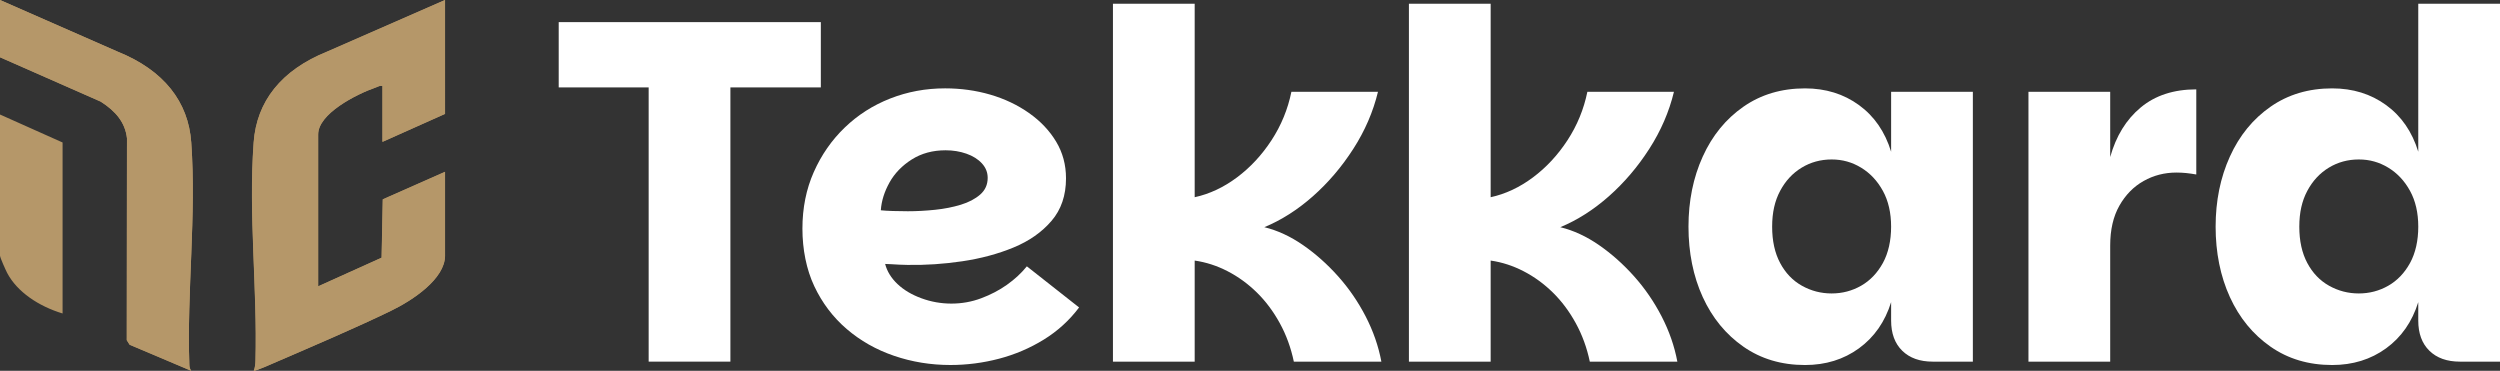
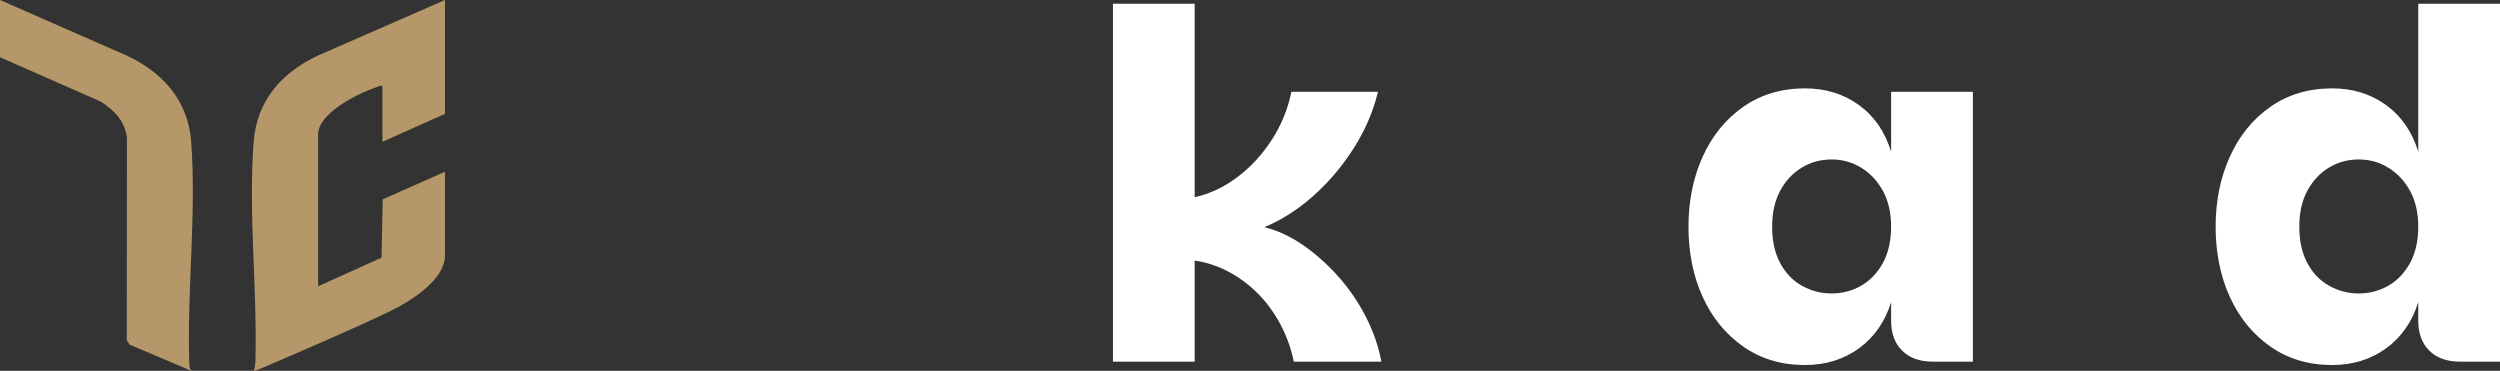
<svg xmlns="http://www.w3.org/2000/svg" id="Layer_1" data-name="Layer 1" viewBox="0 0 1347.93 199.94">
  <rect x="0" y="0" width="1347.93" height="199.94" fill="#333333" stroke="none" />
  <defs>
    <style>
      .cls-1 {
        fill: #fff;
      }

      .cls-2 {
        fill: #b59769;
      }
    </style>
  </defs>
-   <path class="cls-2" d="M0,0v30.87l54.29,23.94c8.21,5.22,13.2,11.3,14.17,19.76l-.11,108.86,1.55,2.47,33.17,14.04c-.75-1.08-.92-2.03-.98-3.24-1.38-39.65,3.84-80.15,1.03-119.88-1.55-21.92-14.75-38.93-39.71-48.96L0,0ZM239.93,0l-63.41,27.81c-25.02,10.08-38.1,27-39.71,48.96-2.87,38.97,2.01,78.75.97,117.68,0,1.8-.23,3.73-.92,5.45.69.4,11.13-4.27,12.8-5,19.97-8.64,41.6-17.86,60.94-27.18,12.17-5.9,29.38-17.42,29.38-29.88v-45.18l-33.57,14.85-.63,31.46-34.2,15.44v-81.95c0-10.98,20.03-21.47,31.33-25.38,1.09-.4,1.84-.99,3.33-.72v30.15l33.74-15.08V0h-.06ZM33.74,169.07v-92.25L0,61.74v76.05c0,1.08,3.1,7.92,3.9,9.45,5.39,10.17,16.93,17.87,29.84,21.78v.04Z" />
  <path class="cls-2" d="M239.92,0v61.38l-33.74,15.08v-30.15c-1.49-.27-2.18.32-3.33.72-11.31,3.92-31.33,14.4-31.33,25.38v81.95l34.2-15.44.63-31.46,33.57-14.85v45.18c0,12.51-17.16,23.99-29.38,29.88-19.28,9.32-40.97,18.54-60.94,27.18-1.72.72-12.11,5.45-12.8,5,.69-1.71.86-3.64.92-5.45,1.03-38.92-3.84-78.71-.98-117.68,1.61-21.96,14.75-38.93,39.71-48.96L239.92,0Z" />
  <path class="cls-2" d="M0,0l63.41,27.81c24.96,10.04,38.16,27.05,39.71,48.96,2.81,39.74-2.41,80.24-1.03,119.88,0,1.26.29,2.16.98,3.24l-33.17-14.04-1.55-2.47.11-108.86c-.92-8.46-5.97-14.54-14.17-19.76L0,30.87V0Z" />
  <g>
-     <polygon class="cls-1" points="442.57 11.93 301.24 11.93 301.24 47.13 349.74 47.13 349.74 194.98 393.81 194.98 393.81 47.13 442.57 47.13 442.57 11.93" />
-     <path class="cls-1" d="M542.96,153.52c-4.17,2.96-8.83,5.39-13.95,7.3-5.13,1.92-10.48,2.87-16.04,2.87s-10.95-.95-16.17-2.87c-5.22-1.91-9.52-4.47-12.91-7.69-3.39-3.21-5.61-6.82-6.65-10.82.69,0,1.74.04,3.13.13,1.39.09,2.91.18,4.56.26,1.65.09,3.08.13,4.3.13,9.73.18,19.6-.48,29.6-1.96,9.99-1.48,19.21-3.95,27.64-7.43,8.43-3.48,15.25-8.25,20.47-14.34,5.22-6.08,7.82-13.73,7.82-22.95,0-7.3-1.78-13.91-5.35-19.82-3.56-5.91-8.43-11.04-14.6-15.39-6.17-4.34-13.13-7.65-20.86-9.91-7.74-2.26-15.87-3.39-24.38-3.39-10.43,0-20.3,1.83-29.6,5.48-9.3,3.65-17.47,8.87-24.51,15.65-7.04,6.78-12.61,14.78-16.69,23.99-4.09,9.22-6.13,19.39-6.13,30.51s2.13,21.99,6.39,31.03c4.26,9.04,10.08,16.73,17.47,23.08,7.39,6.35,15.91,11.17,25.56,14.47,9.65,3.3,19.77,4.95,30.38,4.95,8.87,0,17.6-1.13,26.21-3.39,8.61-2.26,16.64-5.69,24.12-10.3,7.47-4.6,13.82-10.39,19.04-17.34l-28.16-22.17c-2.96,3.65-6.52,6.96-10.69,9.91ZM479.6,98.37c2.78-4.95,6.78-9.08,12-12.39,5.22-3.3,11.3-4.95,18.25-4.95,4,0,7.73.61,11.21,1.83,3.48,1.22,6.26,2.96,8.34,5.22,2.09,2.26,3.13,4.87,3.13,7.82,0,3.65-1.35,6.65-4.04,9-2.7,2.35-6.17,4.17-10.43,5.48-4.26,1.3-8.91,2.22-13.95,2.74-5.04.52-9.91.78-14.6.78-2.78,0-5.52-.04-8.21-.13-2.7-.09-4.82-.22-6.39-.39.35-5.04,1.91-10.04,4.69-14.99Z" />
    <path class="cls-1" d="M721.46,148.96c-5.83-6.52-12.13-12.13-18.91-16.82-6.78-4.69-13.73-7.91-20.86-9.65,9.21-3.82,17.95-9.39,26.21-16.69,8.25-7.3,15.52-15.82,21.77-25.55,6.26-9.73,10.69-19.99,13.3-30.77h-46.68c-1.92,9.39-5.48,18.08-10.69,26.08-5.22,8-11.43,14.69-18.64,20.08-7.22,5.39-14.82,8.96-22.82,10.69V2.02h-44.07v192.97h44.07v-54.5c6.08.87,12,2.78,17.73,5.74,5.74,2.96,10.99,6.78,15.78,11.47,4.78,4.69,8.91,10.21,12.39,16.56,3.48,6.35,6,13.26,7.56,20.73h47.2c-1.56-8.34-4.39-16.47-8.47-24.38-4.09-7.91-9.04-15.12-14.86-21.64Z" />
-     <path class="cls-1" d="M881.04,148.96c-5.83-6.52-12.13-12.13-18.91-16.82-6.78-4.69-13.73-7.91-20.86-9.65,9.21-3.82,17.95-9.39,26.21-16.69,8.25-7.3,15.52-15.82,21.77-25.55,6.26-9.73,10.69-19.99,13.3-30.77h-46.68c-1.92,9.39-5.48,18.08-10.69,26.08-5.22,8-11.43,14.69-18.64,20.08-7.22,5.39-14.82,8.96-22.82,10.69V2.02h-44.07v192.97h44.07v-54.5c6.08.87,12,2.78,17.73,5.74,5.74,2.96,10.99,6.78,15.78,11.47,4.78,4.69,8.91,10.21,12.39,16.56,3.48,6.35,6,13.26,7.56,20.73h47.2c-1.56-8.34-4.39-16.47-8.47-24.38-4.09-7.91-9.04-15.12-14.86-21.64Z" />
    <path class="cls-1" d="M1019.64,81.81c-3.3-10.78-9.09-19.17-17.34-25.16-8.26-6-17.95-9-29.08-9-12.69,0-23.77,3.3-33.25,9.91-9.48,6.61-16.78,15.56-21.9,26.86-5.13,11.3-7.69,23.9-7.69,37.81s2.56,26.73,7.69,37.94c5.13,11.21,12.43,20.12,21.9,26.73,9.47,6.61,20.56,9.91,33.25,9.91,11.12,0,20.82-3,29.08-9,8.25-6,14.04-14.3,17.34-24.9v9.91c0,6.96,2,12.39,6,16.3,4,3.91,9.47,5.87,16.43,5.87h21.64V49.48h-44.07v32.33ZM1015.2,141.79c-2.96,5.39-6.87,9.48-11.73,12.26-4.87,2.78-10.17,4.17-15.91,4.17s-11.08-1.39-16.04-4.17c-4.95-2.78-8.87-6.87-11.73-12.26-2.87-5.39-4.3-11.91-4.3-19.56s1.43-13.91,4.3-19.3c2.87-5.39,6.73-9.56,11.6-12.52,4.86-2.95,10.26-4.43,16.17-4.43s11.04,1.48,15.91,4.43c4.86,2.96,8.78,7.13,11.73,12.52,2.95,5.39,4.43,11.82,4.43,19.3s-1.48,14.17-4.43,19.56Z" />
-     <path class="cls-1" d="M1137.76,84.68v-35.2h-44.07v145.51h44.07v-62.58c0-8.52,1.65-15.69,4.95-21.51,3.3-5.82,7.65-10.26,13.04-13.3,5.39-3.04,11.3-4.56,17.73-4.56,1.74,0,3.48.09,5.22.26,1.74.18,3.56.44,5.48.78v-45.89c-12.17,0-22.17,3.26-29.99,9.78s-13.3,15.43-16.43,26.73Z" />
    <path class="cls-1" d="M1303.86,2.02v79.79c-3.3-10.78-9.09-19.17-17.34-25.16-8.26-6-17.95-9-29.08-9-12.69,0-23.77,3.3-33.25,9.91-9.48,6.61-16.78,15.56-21.9,26.86-5.13,11.3-7.69,23.9-7.69,37.81s2.56,26.73,7.69,37.94c5.12,11.21,12.43,20.12,21.9,26.73,9.47,6.61,20.55,9.91,33.25,9.91,11.12,0,20.82-3,29.08-9,8.25-6,14.04-14.3,17.34-24.9v9.91c0,6.96,2,12.39,6,16.3,4,3.91,9.47,5.87,16.43,5.87h21.64V2.02h-44.07ZM1299.43,141.79c-2.96,5.39-6.87,9.48-11.73,12.26-4.87,2.78-10.17,4.17-15.91,4.17s-11.08-1.39-16.04-4.17c-4.95-2.78-8.87-6.87-11.73-12.26-2.87-5.39-4.3-11.91-4.3-19.56s1.43-13.91,4.3-19.3c2.87-5.39,6.74-9.56,11.6-12.52,4.86-2.95,10.25-4.43,16.17-4.43s11.04,1.48,15.91,4.43c4.86,2.96,8.78,7.13,11.73,12.52,2.95,5.39,4.43,11.82,4.43,19.3s-1.48,14.17-4.43,19.56Z" />
  </g>
</svg>